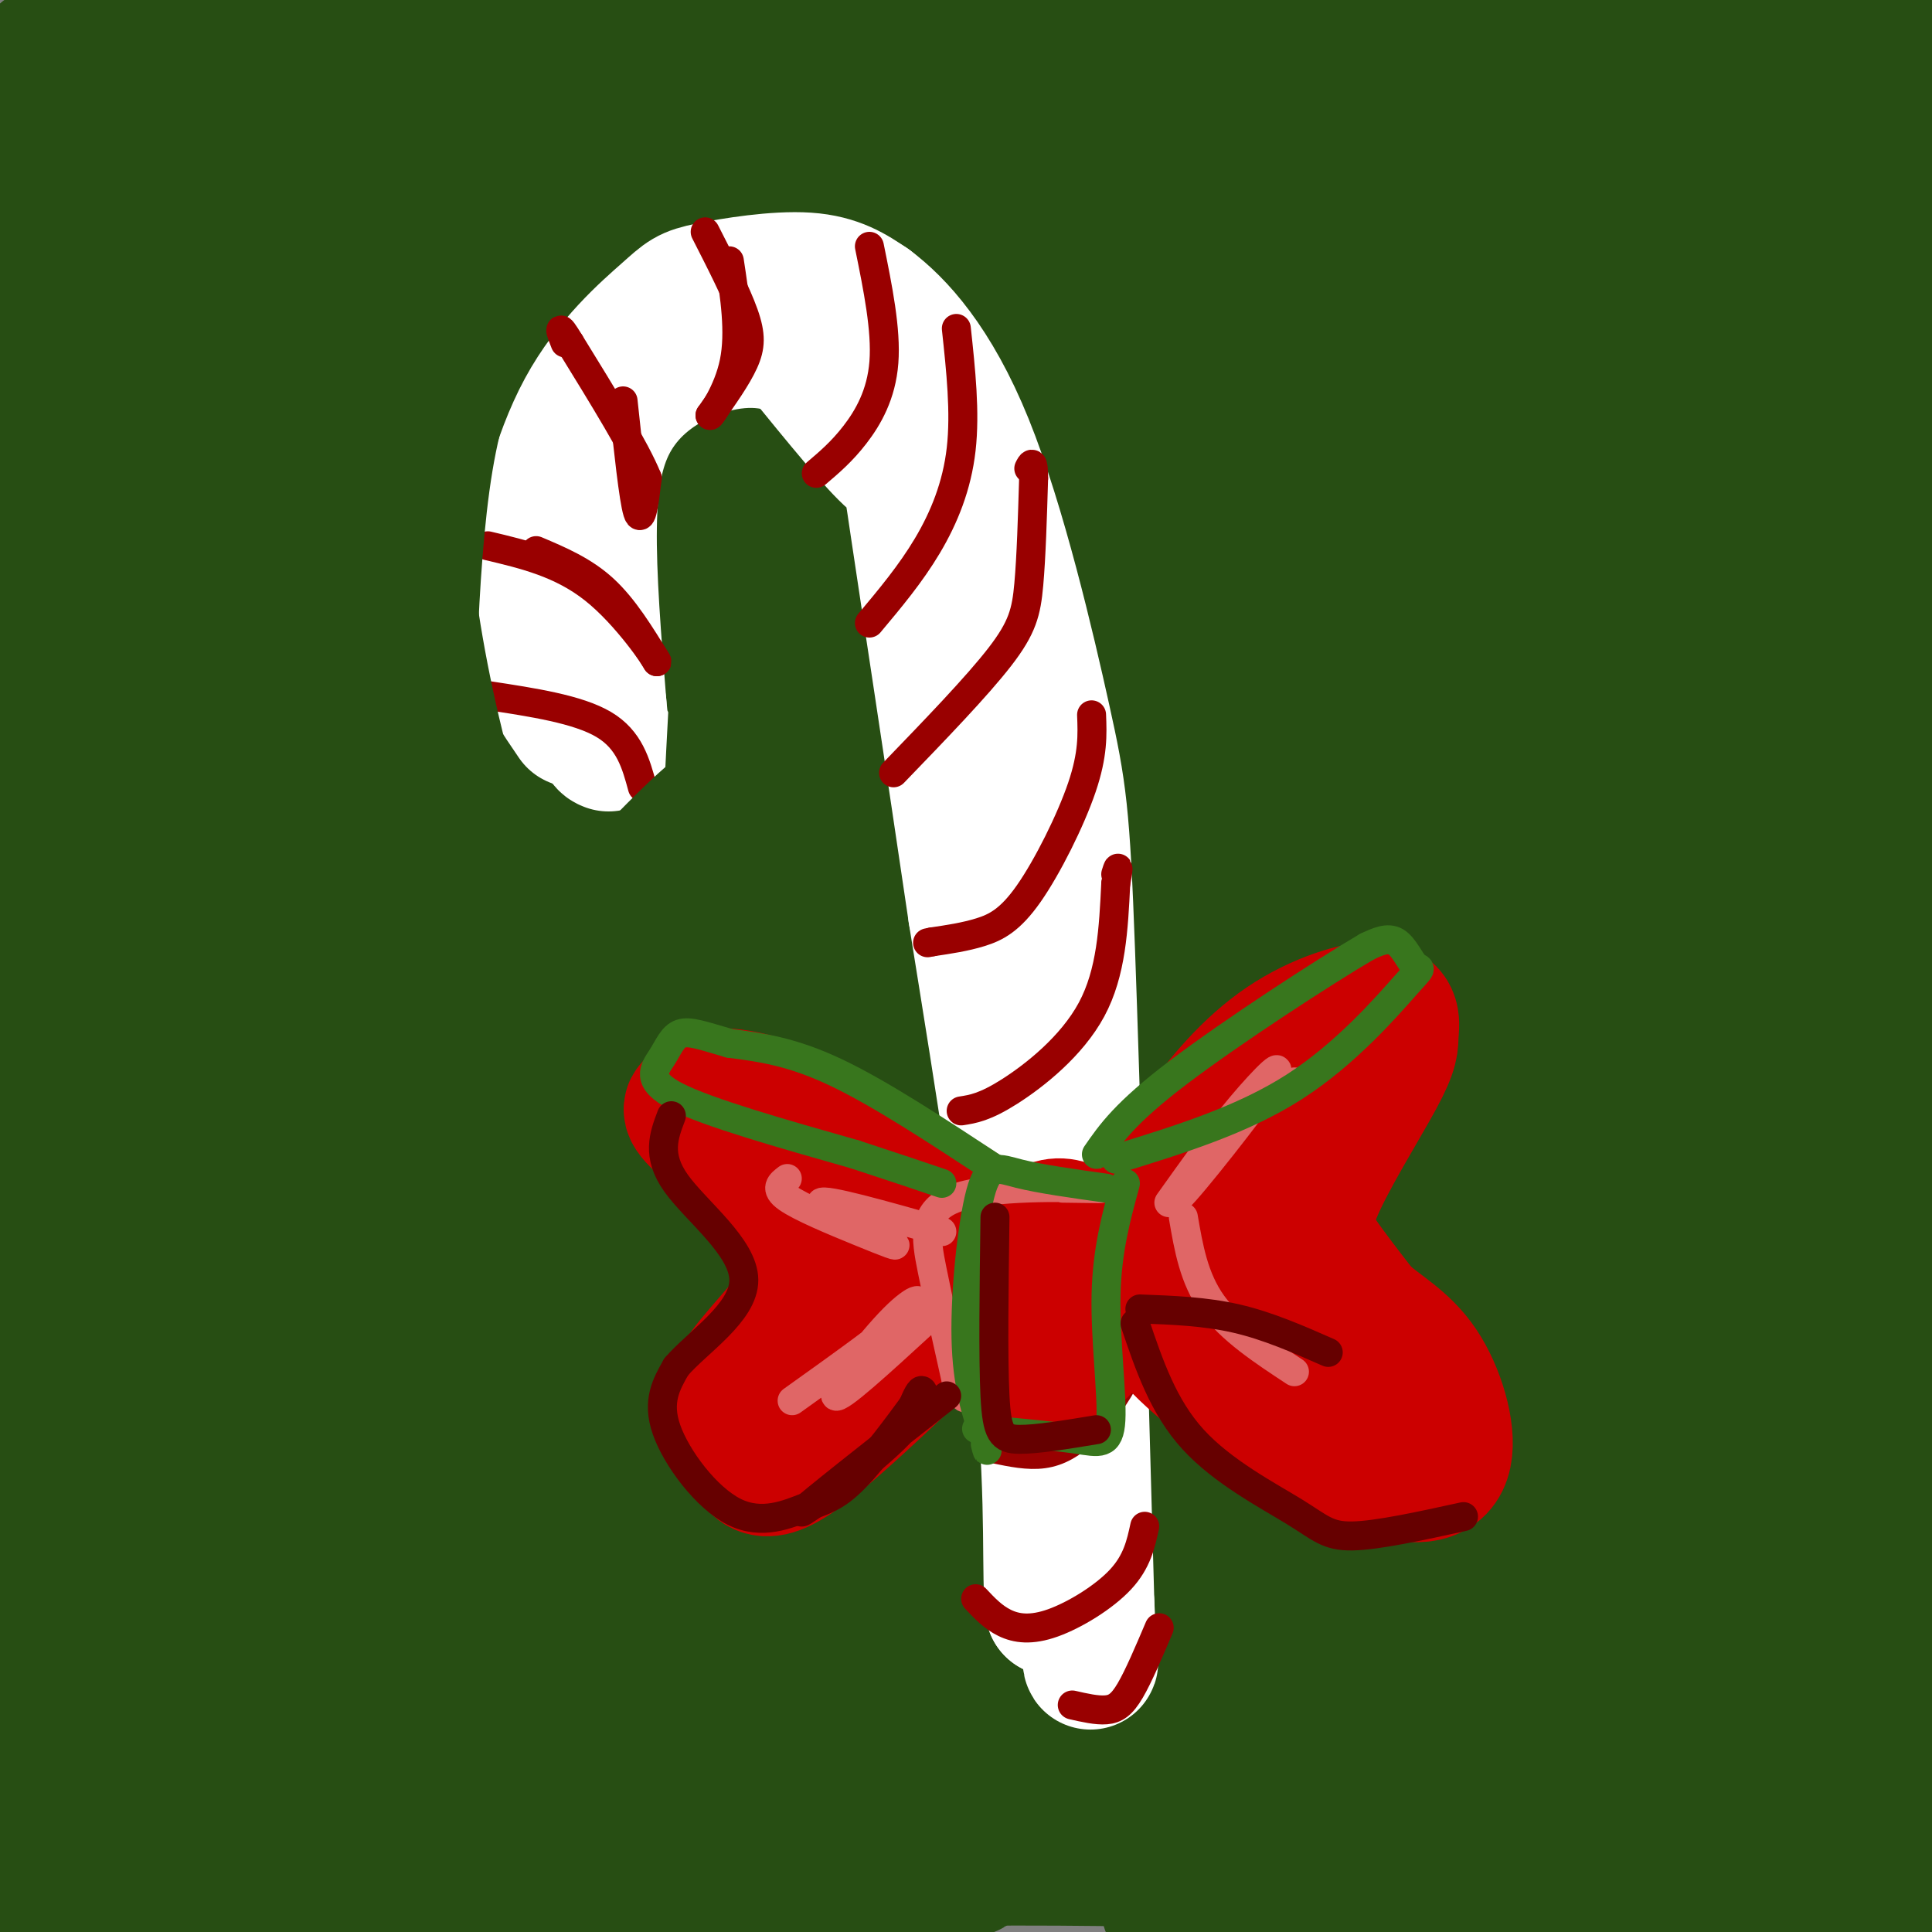
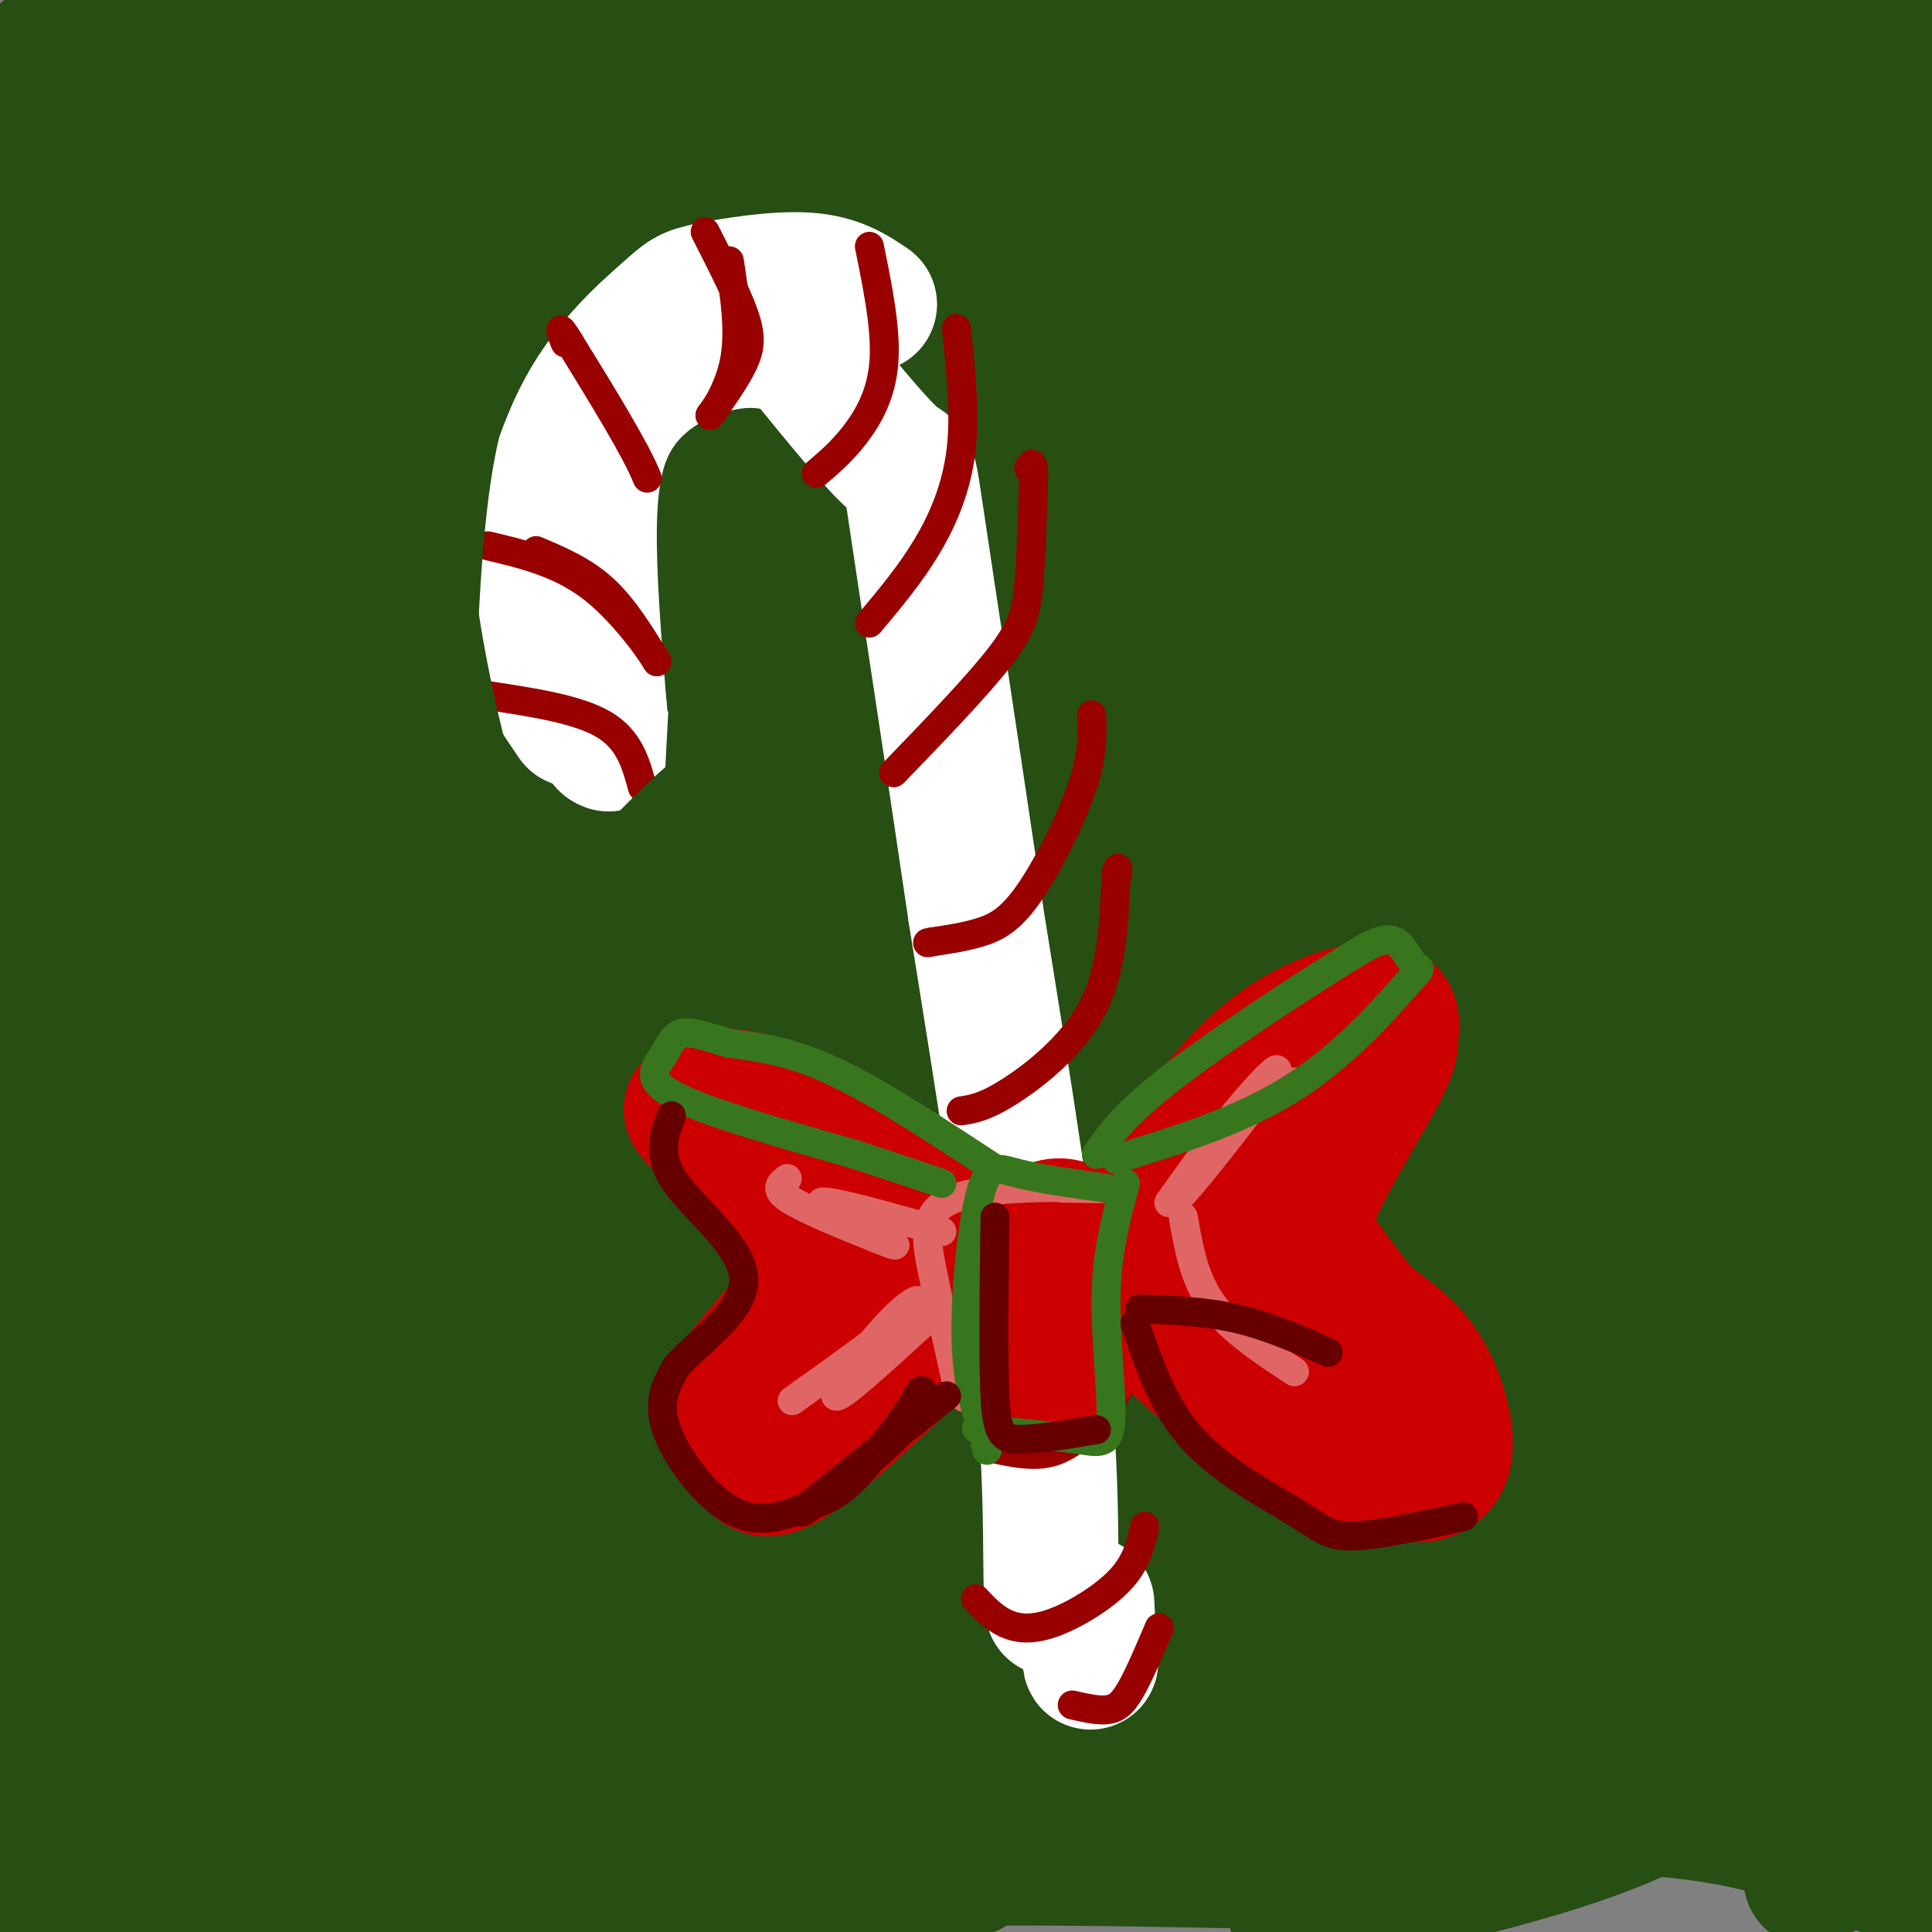
<svg xmlns="http://www.w3.org/2000/svg" viewBox="0 0 400 400" version="1.1">
  <rect x="0" y="0" width="400" height="400" fill="#808080" stroke="none" />
  <g fill="none" stroke="rgb(39,78,19)" stroke-width="28" stroke-linecap="round" stroke-linejoin="round">
    <path d="M11,18c0.000,0.000 403.000,5.000 403,5" />
    <path d="M414,23c77.248,0.811 68.867,0.337 19,1c-49.867,0.663 -141.221,2.462 -196,6c-54.779,3.538 -72.982,8.814 -113,19c-40.018,10.186 -101.851,25.281 -126,32c-24.149,6.719 -10.614,5.063 29,0c39.614,-5.063 105.307,-13.531 171,-22" />
    <path d="M198,59c32.563,-3.623 28.472,-1.680 42,-1c13.528,0.680 44.676,0.096 81,7c36.324,6.904 77.825,21.296 69,23c-8.825,1.704 -67.976,-9.281 -113,-13c-45.024,-3.719 -75.921,-0.171 -99,3c-23.079,3.171 -38.340,5.964 -53,9c-14.660,3.036 -28.721,6.316 -52,14c-23.279,7.684 -55.778,19.774 -82,31c-26.222,11.226 -46.169,21.588 -32,19c14.169,-2.588 62.454,-18.127 96,-27c33.546,-8.873 52.352,-11.079 81,-13c28.648,-1.921 67.136,-3.556 91,-4c23.864,-0.444 33.104,0.302 45,2c11.896,1.698 26.448,4.349 41,7" />
    <path d="M313,116c10.502,2.175 16.258,4.114 33,10c16.742,5.886 44.471,15.719 30,15c-14.471,-0.719 -71.140,-11.990 -101,-17c-29.860,-5.010 -32.910,-3.759 -44,-3c-11.090,0.759 -30.220,1.026 -48,2c-17.780,0.974 -34.210,2.654 -52,6c-17.790,3.346 -36.942,8.356 -49,11c-12.058,2.644 -17.024,2.921 -43,13c-25.976,10.079 -72.964,29.958 -56,28c16.964,-1.958 97.878,-25.754 148,-36c50.122,-10.246 69.453,-6.942 82,-6c12.547,0.942 18.312,-0.480 41,2c22.688,2.480 62.301,8.860 88,14c25.699,5.140 37.486,9.040 47,13c9.514,3.960 16.757,7.980 24,12" />
    <path d="M413,180c10.838,3.230 25.934,5.307 2,3c-23.934,-2.307 -86.897,-8.996 -139,-10c-52.103,-1.004 -93.344,3.678 -119,6c-25.656,2.322 -35.725,2.285 -81,14c-45.275,11.715 -125.754,35.181 -109,37c16.754,1.819 130.741,-18.010 201,-27c70.259,-8.990 96.788,-7.140 115,-6c18.212,1.140 28.106,1.570 38,2" />
    <path d="M321,199c16.630,1.913 39.203,5.694 61,10c21.797,4.306 42.816,9.136 29,10c-13.816,0.864 -62.469,-2.238 -103,-2c-40.531,0.238 -72.941,3.816 -118,12c-45.059,8.184 -102.768,20.974 -127,27c-24.232,6.026 -14.987,5.290 -31,11c-16.013,5.710 -57.282,17.867 -25,14c32.282,-3.867 138.117,-23.758 196,-31c57.883,-7.242 67.815,-1.834 80,1c12.185,2.834 26.624,3.096 39,5c12.376,1.904 22.688,5.452 33,9" />
    <path d="M355,265c17.512,5.117 44.794,13.409 34,14c-10.794,0.591 -59.662,-6.519 -92,-9c-32.338,-2.481 -48.147,-0.334 -79,4c-30.853,4.334 -76.750,10.856 -121,21c-44.250,10.144 -86.851,23.912 -58,21c28.851,-2.912 129.156,-22.504 172,-30c42.844,-7.496 28.226,-2.896 37,-2c8.774,0.896 40.939,-1.913 67,0c26.061,1.913 46.017,8.546 51,12c4.983,3.454 -5.009,3.727 -15,4" />
    <path d="M351,300c-19.619,0.742 -61.166,0.597 -95,2c-33.834,1.403 -59.956,4.355 -83,8c-23.044,3.645 -43.012,7.982 -65,13c-21.988,5.018 -45.996,10.715 -17,8c28.996,-2.715 110.997,-13.842 156,-17c45.003,-3.158 53.009,1.655 67,5c13.991,3.345 33.968,5.223 18,6c-15.968,0.777 -67.881,0.454 -103,2c-35.119,1.546 -53.444,4.961 -76,9c-22.556,4.039 -49.342,8.703 -34,9c15.342,0.297 72.812,-3.772 103,-5c30.188,-1.228 33.094,0.386 36,2" />
    <path d="M258,342c12.000,0.916 23.999,2.205 29,4c5.001,1.795 3.004,4.094 15,5c11.996,0.906 37.985,0.417 -1,4c-38.985,3.583 -142.946,11.237 -162,14c-19.054,2.763 46.797,0.636 75,0c28.203,-0.636 18.759,0.219 31,4c12.241,3.781 46.168,10.488 35,12c-11.168,1.512 -67.430,-2.170 -116,1c-48.570,3.170 -89.449,13.191 -97,15c-7.551,1.809 18.224,-4.596 44,-11" />
    <path d="M111,390c12.787,-3.350 22.754,-6.225 36,-7c13.246,-0.775 29.772,0.551 43,2c13.228,1.449 23.157,3.022 -25,3c-48.157,-0.022 -154.400,-1.640 -184,-6c-29.600,-4.360 17.441,-11.461 46,-16c28.559,-4.539 38.634,-6.516 57,-7c18.366,-0.484 45.022,0.523 55,2c9.978,1.477 3.280,3.422 -25,9c-28.280,5.578 -78.140,14.789 -128,24" />
    <path d="M-14,394c-23.120,4.675 -16.919,4.363 -11,1c5.919,-3.363 11.557,-9.776 18,-14c6.443,-4.224 13.690,-6.258 21,-9c7.310,-2.742 14.683,-6.193 28,-9c13.317,-2.807 32.578,-4.969 45,-6c12.422,-1.031 18.006,-0.931 29,2c10.994,2.931 27.399,8.692 35,12c7.601,3.308 6.397,4.164 -18,9c-24.397,4.836 -71.988,13.654 -100,18c-28.012,4.346 -36.444,4.222 -44,5c-7.556,0.778 -14.236,2.460 -12,-2c2.236,-4.460 13.389,-15.063 20,-21c6.611,-5.937 8.679,-7.210 19,-13c10.321,-5.790 28.894,-16.097 47,-23c18.106,-6.903 35.745,-10.401 48,-11c12.255,-0.599 19.128,1.700 26,4" />
    <path d="M137,337c-12.063,2.678 -55.220,7.373 -92,15c-36.780,7.627 -67.185,18.187 -76,19c-8.815,0.813 3.958,-8.122 19,-18c15.042,-9.878 32.352,-20.699 46,-28c13.648,-7.301 23.635,-11.081 53,-19c29.365,-7.919 78.108,-19.978 52,-6c-26.108,13.978 -127.068,53.994 -164,67c-36.932,13.006 -9.838,-0.998 8,-14c17.838,-13.002 26.419,-25.001 35,-37" />
    <path d="M18,316c11.829,-11.103 23.901,-20.362 32,-26c8.099,-5.638 12.225,-7.656 24,-13c11.775,-5.344 31.198,-14.016 40,-17c8.802,-2.984 6.981,-0.281 11,-1c4.019,-0.719 13.877,-4.859 -18,14c-31.877,18.859 -105.489,60.717 -132,74c-26.511,13.283 -5.921,-2.010 8,-15c13.921,-12.990 21.175,-23.678 30,-33c8.825,-9.322 19.222,-17.279 38,-28c18.778,-10.721 45.937,-24.206 42,-21c-3.937,3.206 -38.968,23.103 -74,43" />
    <path d="M19,293c-24.098,15.634 -47.343,33.219 -46,28c1.343,-5.219 27.274,-33.243 46,-51c18.726,-17.757 30.248,-25.249 43,-33c12.752,-7.751 26.736,-15.762 49,-21c22.264,-5.238 52.808,-7.705 43,-4c-9.808,3.705 -59.969,13.581 -103,27c-43.031,13.419 -78.931,30.382 -81,31c-2.069,0.618 29.695,-15.109 53,-25c23.305,-9.891 38.153,-13.945 53,-18" />
    <path d="M76,227c21.686,-7.164 49.401,-16.073 89,-23c39.599,-6.927 91.082,-11.870 84,-10c-7.082,1.870 -72.730,10.555 -130,23c-57.270,12.445 -106.161,28.650 -116,30c-9.839,1.350 19.373,-12.153 41,-20c21.627,-7.847 35.669,-10.036 54,-13c18.331,-2.964 40.952,-6.704 61,-8c20.048,-1.296 37.524,-0.148 55,1" />
    <path d="M214,207c17.957,1.462 35.350,4.616 28,2c-7.350,-2.616 -39.445,-11.001 -64,-16c-24.555,-4.999 -41.572,-6.611 -67,-6c-25.428,0.611 -59.266,3.447 -85,9c-25.734,5.553 -43.364,13.824 -39,11c4.364,-2.824 30.723,-16.741 60,-27c29.277,-10.259 61.472,-16.859 90,-21c28.528,-4.141 53.389,-5.821 67,-7c13.611,-1.179 15.972,-1.856 33,0c17.028,1.856 48.722,6.245 49,7c0.278,0.755 -30.861,-2.122 -62,-5" />
    <path d="M224,154c-23.382,-0.893 -50.837,-0.626 -70,1c-19.163,1.626 -30.033,4.611 -39,6c-8.967,1.389 -16.029,1.182 -37,9c-20.971,7.818 -55.849,23.662 -65,28c-9.151,4.338 7.424,-2.831 24,-10" />
    <path d="M120,157c-34.000,12.500 -68.000,25.000 -67,25c1.000,0.000 37.000,-12.500 73,-25" />
    <path d="M18,124c-2.613,0.923 -5.226,1.845 -2,-26c3.226,-27.845 12.292,-84.458 10,-78c-2.292,6.458 -15.940,75.988 -22,91c-6.060,15.012 -4.530,-24.494 -3,-64" />
    <path d="M1,47c0.009,-15.372 1.533,-21.803 3,-26c1.467,-4.197 2.877,-6.162 4,-8c1.123,-1.838 1.959,-3.549 4,0c2.041,3.549 5.289,12.359 3,34c-2.289,21.641 -10.114,56.114 -12,61c-1.886,4.886 2.166,-19.815 6,-36c3.834,-16.185 7.450,-23.854 11,-32c3.550,-8.146 7.033,-16.770 16,-25c8.967,-8.230 23.419,-16.066 23,-17c-0.419,-0.934 -15.710,5.033 -31,11" />
    <path d="M28,9c-16.403,5.027 -41.911,12.094 -35,11c6.911,-1.094 46.241,-10.348 100,-14c53.759,-3.652 121.946,-1.700 134,-2c12.054,-0.300 -32.024,-2.850 -58,-3c-25.976,-0.150 -33.850,2.100 -46,5c-12.150,2.900 -28.575,6.450 -45,10" />
    <path d="M78,16c-16.841,2.845 -36.442,4.959 -3,2c33.442,-2.959 119.927,-10.989 193,-14c73.073,-3.011 132.735,-1.003 140,2c7.265,3.003 -37.868,7.002 -83,11" />
    <path d="M325,17c-19.125,3.256 -25.439,5.895 -17,5c8.439,-0.895 31.630,-5.326 49,-8c17.370,-2.674 28.920,-3.592 36,3c7.080,6.592 9.692,20.695 14,15c4.308,-5.695 10.314,-31.187 4,18c-6.314,49.187 -24.947,173.053 -33,242c-8.053,68.947 -5.527,82.973 -3,97" />
    <path d="M375,389c2.244,-30.956 9.356,-156.844 15,-169c5.644,-12.156 9.822,89.422 14,191" />
    <path d="M404,411c2.264,40.818 0.925,47.362 0,3c-0.925,-44.362 -1.436,-139.630 -3,-160c-1.564,-20.370 -4.182,34.159 -8,62c-3.818,27.841 -8.836,28.996 -17,35c-8.164,6.004 -19.476,16.858 -38,25c-18.524,8.142 -44.262,13.571 -70,19" />
-     <path d="M268,395c-17.164,3.347 -25.075,2.214 -26,0c-0.925,-2.214 5.137,-5.508 8,-7c2.863,-1.492 2.529,-1.181 17,-4c14.471,-2.819 43.747,-8.767 69,-9c25.253,-0.233 46.482,5.248 54,8c7.518,2.752 1.325,2.776 -1,4c-2.325,1.224 -0.783,3.648 -26,6c-25.217,2.352 -77.192,4.630 -92,4c-14.808,-0.630 7.552,-4.170 25,-7c17.448,-2.830 29.985,-4.952 48,-4c18.015,0.952 41.507,4.976 65,9" />
    <path d="M409,395c6.038,-0.209 -11.366,-5.233 -24,-10c-12.634,-4.767 -20.499,-9.279 -48,-11c-27.501,-1.721 -74.639,-0.653 -77,-4c-2.361,-3.347 40.055,-11.109 68,-15c27.945,-3.891 41.419,-3.910 49,-5c7.581,-1.090 9.269,-3.251 -9,-3c-18.269,0.251 -56.496,2.914 -70,2c-13.504,-0.914 -2.287,-5.404 13,-15c15.287,-9.596 34.643,-24.298 54,-39" />
    <path d="M365,295c12.420,-8.145 16.468,-9.007 21,-11c4.532,-1.993 9.546,-5.116 -5,9c-14.546,14.116 -48.652,45.470 -59,57c-10.348,11.530 3.061,3.235 18,-11c14.939,-14.235 31.407,-34.409 37,-43c5.593,-8.591 0.312,-5.597 -6,-5c-6.312,0.597 -13.656,-1.201 -21,-3" />
    <path d="M350,288c-5.889,-0.926 -10.113,-1.742 -13,-2c-2.887,-0.258 -4.438,0.040 0,-8c4.438,-8.040 14.864,-24.419 26,-36c11.136,-11.581 22.981,-18.363 29,-20c6.019,-1.637 6.211,1.870 -28,10c-34.211,8.130 -102.826,20.881 -125,23c-22.174,2.119 2.093,-6.395 20,-12c17.907,-5.605 29.453,-8.303 41,-11" />
    <path d="M300,232c18.753,-2.162 45.134,-2.067 65,0c19.866,2.067 33.217,6.106 23,5c-10.217,-1.106 -44.002,-7.359 -67,-10c-22.998,-2.641 -35.211,-1.671 -51,1c-15.789,2.671 -35.156,7.045 -38,6c-2.844,-1.045 10.836,-7.507 28,-15c17.164,-7.493 37.813,-16.017 66,-24c28.187,-7.983 63.910,-15.424 77,-17c13.090,-1.576 3.545,2.712 -6,7" />
    <path d="M397,185c-8.614,12.704 -27.148,40.965 -29,28c-1.852,-12.965 12.979,-67.156 20,-99c7.021,-31.844 6.232,-41.340 6,-52c-0.232,-10.660 0.091,-22.486 -1,-26c-1.091,-3.514 -3.598,1.282 -5,8c-1.402,6.718 -1.701,15.359 -2,24" />
    <path d="M386,68c-1.119,13.700 -2.917,35.951 -5,48c-2.083,12.049 -4.451,13.895 -6,15c-1.549,1.105 -2.277,1.467 -3,-4c-0.723,-5.467 -1.440,-16.763 2,-36c3.440,-19.237 11.035,-46.414 11,-48c-0.035,-1.586 -7.702,22.419 -18,41c-10.298,18.581 -23.228,31.737 -32,40c-8.772,8.263 -13.386,11.631 -18,15" />
    <path d="M317,139c-3.326,2.434 -2.641,1.019 -2,-5c0.641,-6.019 1.238,-16.643 6,-28c4.762,-11.357 13.690,-23.449 18,-30c4.310,-6.551 4.004,-7.563 12,-13c7.996,-5.437 24.295,-15.299 33,-19c8.705,-3.701 9.817,-1.243 -9,18c-18.817,19.243 -57.564,55.269 -71,67c-13.436,11.731 -1.560,-0.835 7,-12c8.560,-11.165 13.805,-20.929 27,-35c13.195,-14.071 34.342,-32.449 42,-40c7.658,-7.551 1.829,-4.276 -4,-1" />
    <path d="M376,41c-6.827,2.649 -21.896,9.772 -37,18c-15.104,8.228 -30.243,17.560 -48,37c-17.757,19.440 -38.130,48.988 -35,46c3.130,-2.988 29.765,-38.512 48,-59c18.235,-20.488 28.070,-25.940 37,-31c8.930,-5.060 16.956,-9.728 15,-7c-1.956,2.728 -13.893,12.851 -23,20c-9.107,7.149 -15.382,11.325 -33,19c-17.618,7.675 -46.578,18.851 -58,23c-11.422,4.149 -5.306,1.271 -2,-2c3.306,-3.271 3.802,-6.935 11,-14c7.198,-7.065 21.099,-17.533 35,-28" />
    <path d="M286,63c12.004,-8.042 24.514,-14.146 43,-20c18.486,-5.854 42.947,-11.458 27,-5c-15.947,6.458 -72.303,24.978 -113,45c-40.697,20.022 -65.735,41.546 -71,44c-5.265,2.454 9.243,-14.161 27,-28c17.757,-13.839 38.764,-24.902 49,-31c10.236,-6.098 9.703,-7.233 27,-11c17.297,-3.767 52.426,-10.168 46,-9c-6.426,1.168 -54.407,9.905 -92,22c-37.593,12.095 -64.796,27.547 -92,43" />
    <path d="M137,113c-20.943,11.542 -27.300,18.895 -21,14c6.300,-4.895 25.256,-22.040 43,-34c17.744,-11.960 34.274,-18.735 49,-25c14.726,-6.265 27.646,-12.019 52,-16c24.354,-3.981 60.142,-6.189 43,-2c-17.142,4.189 -87.215,14.774 -127,23c-39.785,8.226 -49.283,14.091 -69,26c-19.717,11.909 -49.655,29.860 -53,27c-3.345,-2.860 19.901,-26.531 37,-41c17.099,-14.469 28.049,-19.734 39,-25" />
    <path d="M130,60c14.635,-7.586 31.724,-14.050 33,-16c1.276,-1.950 -13.259,0.615 -33,8c-19.741,7.385 -44.688,19.590 -58,26c-13.312,6.410 -14.988,7.027 -26,17c-11.012,9.973 -31.361,29.304 -38,34c-6.639,4.696 0.433,-5.243 10,-17c9.567,-11.757 21.628,-25.333 34,-37c12.372,-11.667 25.054,-21.426 39,-30c13.946,-8.574 29.157,-15.963 26,-14c-3.157,1.963 -24.681,13.279 -46,27c-21.319,13.721 -42.432,29.848 -52,37c-9.568,7.152 -7.591,5.329 -7,4c0.591,-1.329 -0.205,-2.165 -1,-3" />
    <path d="M11,96c2.456,-5.533 9.096,-17.865 17,-28c7.904,-10.135 17.073,-18.074 24,-24c6.927,-5.926 11.612,-9.839 28,-18c16.388,-8.161 44.478,-20.570 25,-10c-19.478,10.570 -86.523,44.120 -99,48c-12.477,3.880 29.614,-21.908 56,-35c26.386,-13.092 37.065,-13.486 33,-12c-4.065,1.486 -22.876,4.853 -36,9c-13.124,4.147 -20.562,9.073 -28,14" />
    <path d="M31,40c-4.667,2.333 -2.333,1.167 0,0" />
  </g>
  <g fill="none" stroke="rgb(255,255,255)" stroke-width="28" stroke-linecap="round" stroke-linejoin="round">
    <path d="M119,149c-3.206,-4.696 -6.413,-9.392 -8,-14c-1.587,-4.608 -1.556,-9.127 0,-18c1.556,-8.873 4.635,-22.101 10,-32c5.365,-9.899 13.015,-16.468 17,-20c3.985,-3.532 4.304,-4.028 9,-5c4.696,-0.972 13.770,-2.421 20,-2c6.230,0.421 9.615,2.710 13,5" />
-     <path d="M180,63c5.638,4.222 13.233,12.276 20,29c6.767,16.724 12.707,42.118 16,57c3.293,14.882 3.941,19.252 5,48c1.059,28.748 2.530,81.874 4,135" />
    <path d="M225,332c0.933,21.756 1.267,8.644 0,3c-1.267,-5.644 -4.133,-3.822 -7,-2" />
    <path d="M218,333c-0.911,-6.178 0.311,-20.622 -2,-46c-2.311,-25.378 -8.156,-61.689 -14,-98" />
    <path d="M202,189c-4.810,-32.690 -9.833,-65.417 -12,-80c-2.167,-14.583 -1.476,-11.024 -5,-14c-3.524,-2.976 -11.262,-12.488 -19,-22" />
    <path d="M166,73c-7.265,-3.943 -15.927,-2.799 -23,0c-7.073,2.799 -12.558,7.254 -16,13c-3.442,5.746 -4.841,12.785 -5,23c-0.159,10.215 0.920,23.608 2,37" />
    <path d="M124,146c0.667,7.500 1.333,7.750 2,8" />
  </g>
  <g fill="none" stroke="rgb(153,0,0)" stroke-width="6" stroke-linecap="round" stroke-linejoin="round">
    <path d="M111,114c4.917,2.083 9.833,4.167 14,8c4.167,3.833 7.583,9.417 11,15" />
    <path d="M136,137c-0.200,-0.600 -6.200,-9.600 -13,-15c-6.800,-5.400 -14.400,-7.200 -22,-9" />
-     <path d="M129,83c1.083,10.167 2.167,20.333 3,23c0.833,2.667 1.417,-2.167 2,-7" />
    <path d="M134,99c-2.333,-5.833 -9.167,-16.917 -16,-28" />
    <path d="M118,71c-2.833,-4.667 -1.917,-2.333 -1,0" />
    <path d="M146,48c3.222,6.311 6.444,12.622 8,17c1.556,4.378 1.444,6.822 0,10c-1.444,3.178 -4.222,7.089 -7,11" />
    <path d="M147,86c0.067,0.200 3.733,-4.800 5,-11c1.267,-6.200 0.133,-13.600 -1,-21" />
    <path d="M169,98c2.644,-2.244 5.289,-4.489 8,-8c2.711,-3.511 5.489,-8.289 6,-15c0.511,-6.711 -1.244,-15.356 -3,-24" />
    <path d="M180,129c4.267,-5.089 8.533,-10.178 12,-16c3.467,-5.822 6.133,-12.378 7,-20c0.867,-7.622 -0.067,-16.311 -1,-25" />
    <path d="M185,160c8.644,-8.956 17.289,-17.911 22,-24c4.711,-6.089 5.489,-9.311 6,-15c0.511,-5.689 0.756,-13.844 1,-22" />
    <path d="M214,99c0.000,-4.000 -0.500,-3.000 -1,-2" />
    <path d="M226,148c0.161,4.077 0.321,8.155 -2,15c-2.321,6.845 -7.125,16.458 -11,22c-3.875,5.542 -6.821,7.012 -10,8c-3.179,0.988 -6.589,1.494 -10,2" />
    <path d="M193,195c-1.667,0.333 -0.833,0.167 0,0" />
    <path d="M199,230c2.444,-0.378 4.889,-0.756 10,-4c5.111,-3.244 12.889,-9.356 17,-17c4.111,-7.644 4.556,-16.822 5,-26" />
    <path d="M231,183c0.833,-4.667 0.417,-3.333 0,-2" />
    <path d="M234,236c-4.689,10.467 -9.378,20.933 -12,26c-2.622,5.067 -3.178,4.733 -6,5c-2.822,0.267 -7.911,1.133 -13,2" />
    <path d="M206,300c3.440,0.714 6.881,1.429 10,1c3.119,-0.429 5.917,-2.000 9,-5c3.083,-3.000 6.452,-7.429 8,-11c1.548,-3.571 1.274,-6.286 1,-9" />
    <path d="M237,316c-0.792,3.661 -1.583,7.321 -5,11c-3.417,3.679 -9.458,7.375 -14,9c-4.542,1.625 -7.583,1.179 -10,0c-2.417,-1.179 -4.208,-3.089 -6,-5" />
    <path d="M240,337c-2.133,5.022 -4.267,10.044 -6,13c-1.733,2.956 -3.067,3.844 -5,4c-1.933,0.156 -4.467,-0.422 -7,-1" />
    <path d="M101,144c9.333,1.417 18.667,2.833 24,6c5.333,3.167 6.667,8.083 8,13" />
  </g>
  <g fill="none" stroke="rgb(204,0,0)" stroke-width="28" stroke-linecap="round" stroke-linejoin="round">
    <path d="M209,260c4.319,-2.569 8.638,-5.139 13,-4c4.362,1.139 8.767,5.985 8,12c-0.767,6.015 -6.705,13.198 -12,15c-5.295,1.802 -9.947,-1.775 -12,-5c-2.053,-3.225 -1.509,-6.096 1,-11c2.509,-4.904 6.982,-11.842 11,-13c4.018,-1.158 7.582,3.463 9,7c1.418,3.537 0.689,5.991 -1,9c-1.689,3.009 -4.340,6.574 -7,7c-2.660,0.426 -5.330,-2.287 -8,-5" />
    <path d="M211,272c-0.833,-2.667 1.083,-6.833 3,-11" />
    <path d="M237,255c3.164,-6.547 6.328,-13.094 11,-20c4.672,-6.906 10.854,-14.170 18,-19c7.146,-4.830 15.258,-7.225 19,-7c3.742,0.225 3.116,3.068 3,5c-0.116,1.932 0.278,2.951 -3,9c-3.278,6.049 -10.229,17.129 -13,24c-2.771,6.871 -1.363,9.535 1,13c2.363,3.465 5.682,7.733 9,12" />
    <path d="M282,272c3.697,3.349 8.440,5.721 12,11c3.560,5.279 5.937,13.464 5,18c-0.937,4.536 -5.189,5.422 -13,3c-7.811,-2.422 -19.180,-8.152 -29,-15c-9.820,-6.848 -18.091,-14.814 -18,-19c0.091,-4.186 8.546,-4.593 17,-5" />
    <path d="M256,265c4.214,-2.869 6.250,-7.542 6,-13c-0.250,-5.458 -2.786,-11.702 -3,-8c-0.214,3.702 1.893,17.351 4,31" />
    <path d="M209,257c-15.550,-9.939 -31.101,-19.879 -42,-25c-10.899,-5.121 -17.147,-5.425 -20,-5c-2.853,0.425 -2.311,1.578 -3,2c-0.689,0.422 -2.609,0.114 3,5c5.609,4.886 18.745,14.968 23,22c4.255,7.032 -0.373,11.016 -5,15" />
    <path d="M165,271c-3.857,5.586 -11.000,12.051 -13,17c-2.000,4.949 1.144,8.381 3,12c1.856,3.619 2.425,7.424 13,-1c10.575,-8.424 31.155,-29.076 38,-35c6.845,-5.924 -0.044,2.879 -7,8c-6.956,5.121 -13.978,6.561 -21,8" />
    <path d="M178,280c-3.929,1.452 -3.250,1.083 -3,0c0.250,-1.083 0.071,-2.881 2,-7c1.929,-4.119 5.964,-10.560 10,-17" />
  </g>
  <g fill="none" stroke="rgb(224,102,102)" stroke-width="6" stroke-linecap="round" stroke-linejoin="round">
    <path d="M220,246c5.524,0.083 11.048,0.167 6,0c-5.048,-0.167 -20.667,-0.583 -28,2c-7.333,2.583 -6.381,8.167 -5,15c1.381,6.833 3.190,14.917 5,23" />
    <path d="M198,286c1.333,4.333 2.167,3.667 3,3" />
    <path d="M191,274c-8.732,8.012 -17.464,16.024 -18,15c-0.536,-1.024 7.125,-11.083 12,-16c4.875,-4.917 6.964,-4.690 3,-1c-3.964,3.690 -13.982,10.845 -24,18" />
    <path d="M195,255c-12.214,-3.453 -24.427,-6.906 -25,-6c-0.573,0.906 10.496,6.171 14,8c3.504,1.829 -0.557,0.223 -6,-2c-5.443,-2.223 -12.270,-5.064 -15,-7c-2.730,-1.936 -1.365,-2.968 0,-4" />
    <path d="M242,249c5.018,-7.045 10.035,-14.089 15,-20c4.965,-5.911 9.877,-10.687 6,-5c-3.877,5.687 -16.544,21.839 -19,24c-2.456,2.161 5.298,-9.668 11,-16c5.702,-6.332 9.351,-7.166 13,-8" />
    <path d="M245,252c1.083,6.333 2.167,12.667 6,18c3.833,5.333 10.417,9.667 17,14" />
  </g>
  <g fill="none" stroke="rgb(56,118,29)" stroke-width="6" stroke-linecap="round" stroke-linejoin="round">
    <path d="M206,242c-11.917,-7.833 -23.833,-15.667 -33,-20c-9.167,-4.333 -15.583,-5.167 -22,-6" />
    <path d="M151,216c-5.496,-1.595 -8.236,-2.582 -10,-2c-1.764,0.582 -2.552,2.734 -4,5c-1.448,2.266 -3.557,4.648 3,8c6.557,3.352 21.778,7.676 37,12" />
    <path d="M177,239c9.167,3.000 13.583,4.500 18,6" />
    <path d="M231,240c13.116,-4.041 26.233,-8.083 37,-15c10.767,-6.917 19.185,-16.710 23,-21c3.815,-4.290 3.027,-3.078 2,-4c-1.027,-0.922 -2.293,-3.978 -4,-5c-1.707,-1.022 -3.853,-0.011 -6,1" />
    <path d="M283,196c-8.844,5.178 -27.956,17.622 -39,26c-11.044,8.378 -14.022,12.689 -17,17" />
    <path d="M229,246c-6.815,-0.952 -13.631,-1.905 -18,-3c-4.369,-1.095 -6.292,-2.333 -8,4c-1.708,6.333 -3.202,20.238 -3,30c0.202,9.762 2.101,15.381 4,21" />
    <path d="M204,298c0.667,3.667 0.333,2.333 0,1" />
    <path d="M233,245c-1.899,6.911 -3.798,13.821 -4,23c-0.202,9.179 1.292,20.625 1,26c-0.292,5.375 -2.369,4.679 -7,4c-4.631,-0.679 -11.815,-1.339 -19,-2" />
    <path d="M204,296c-3.167,-0.333 -1.583,-0.167 0,0" />
  </g>
  <g fill="none" stroke="rgb(39,78,19)" stroke-width="6" stroke-linecap="round" stroke-linejoin="round">
    <path d="M118,55c-7.658,9.956 -15.315,19.913 -19,42c-3.685,22.087 -3.396,56.305 -4,58c-0.604,1.695 -2.100,-29.133 -1,-52c1.100,-22.867 4.796,-37.772 5,-30c0.204,7.772 -3.085,38.221 -3,60c0.085,21.779 3.542,34.890 7,48" />
    <path d="M103,181c-1.900,-1.899 -10.151,-30.647 -13,-56c-2.849,-25.353 -0.297,-47.313 1,-45c1.297,2.313 1.337,28.898 7,58c5.663,29.102 16.948,60.720 16,59c-0.948,-1.720 -14.128,-36.777 -20,-60c-5.872,-23.223 -4.436,-34.611 -3,-46" />
-     <path d="M91,91c0.999,6.066 4.998,44.232 8,64c3.002,19.768 5.009,21.140 8,25c2.991,3.860 6.967,10.210 11,13c4.033,2.790 8.124,2.020 13,0c4.876,-2.020 10.536,-5.292 13,-8c2.464,-2.708 1.732,-4.854 1,-7" />
+     <path d="M91,91c0.999,6.066 4.998,44.232 8,64c3.002,19.768 5.009,21.140 8,25c2.991,3.860 6.967,10.210 11,13c4.033,2.790 8.124,2.020 13,0c2.464,-2.708 1.732,-4.854 1,-7" />
    <path d="M145,178c-0.022,-13.311 -0.578,-43.089 -1,-54c-0.422,-10.911 -0.711,-2.956 -1,5" />
    <path d="M143,129c-0.190,14.167 -0.167,47.083 0,45c0.167,-2.083 0.476,-39.167 0,-45c-0.476,-5.833 -1.738,19.583 -3,45" />
    <path d="M140,174c2.378,2.067 9.822,-15.267 7,-17c-2.822,-1.733 -15.911,12.133 -29,26" />
  </g>
  <g fill="none" stroke="rgb(102,0,0)" stroke-width="6" stroke-linecap="round" stroke-linejoin="round">
    <path d="M196,289c-14.637,11.524 -29.274,23.048 -30,24c-0.726,0.952 12.458,-8.667 19,-15c6.542,-6.333 6.440,-9.381 6,-10c-0.440,-0.619 -1.220,1.190 -2,3" />
    <path d="M189,291c-2.603,3.575 -8.109,11.013 -12,15c-3.891,3.987 -6.167,4.522 -10,6c-3.833,1.478 -9.224,3.898 -15,1c-5.776,-2.898 -11.936,-11.114 -14,-17c-2.064,-5.886 -0.032,-9.443 2,-13" />
    <path d="M140,283c4.298,-5.060 14.042,-11.208 14,-18c-0.042,-6.792 -9.869,-14.226 -14,-20c-4.131,-5.774 -2.565,-9.887 -1,-14" />
    <path d="M206,252c-0.200,14.578 -0.400,29.156 0,37c0.400,7.844 1.400,8.956 5,9c3.600,0.044 9.800,-0.978 16,-2" />
    <path d="M235,274c2.917,8.619 5.833,17.238 12,24c6.167,6.762 15.583,11.667 21,15c5.417,3.333 6.833,5.095 12,5c5.167,-0.095 14.083,-2.048 23,-4" />
    <path d="M236,271c6.750,0.250 13.500,0.500 20,2c6.500,1.500 12.750,4.250 19,7" />
  </g>
</svg>